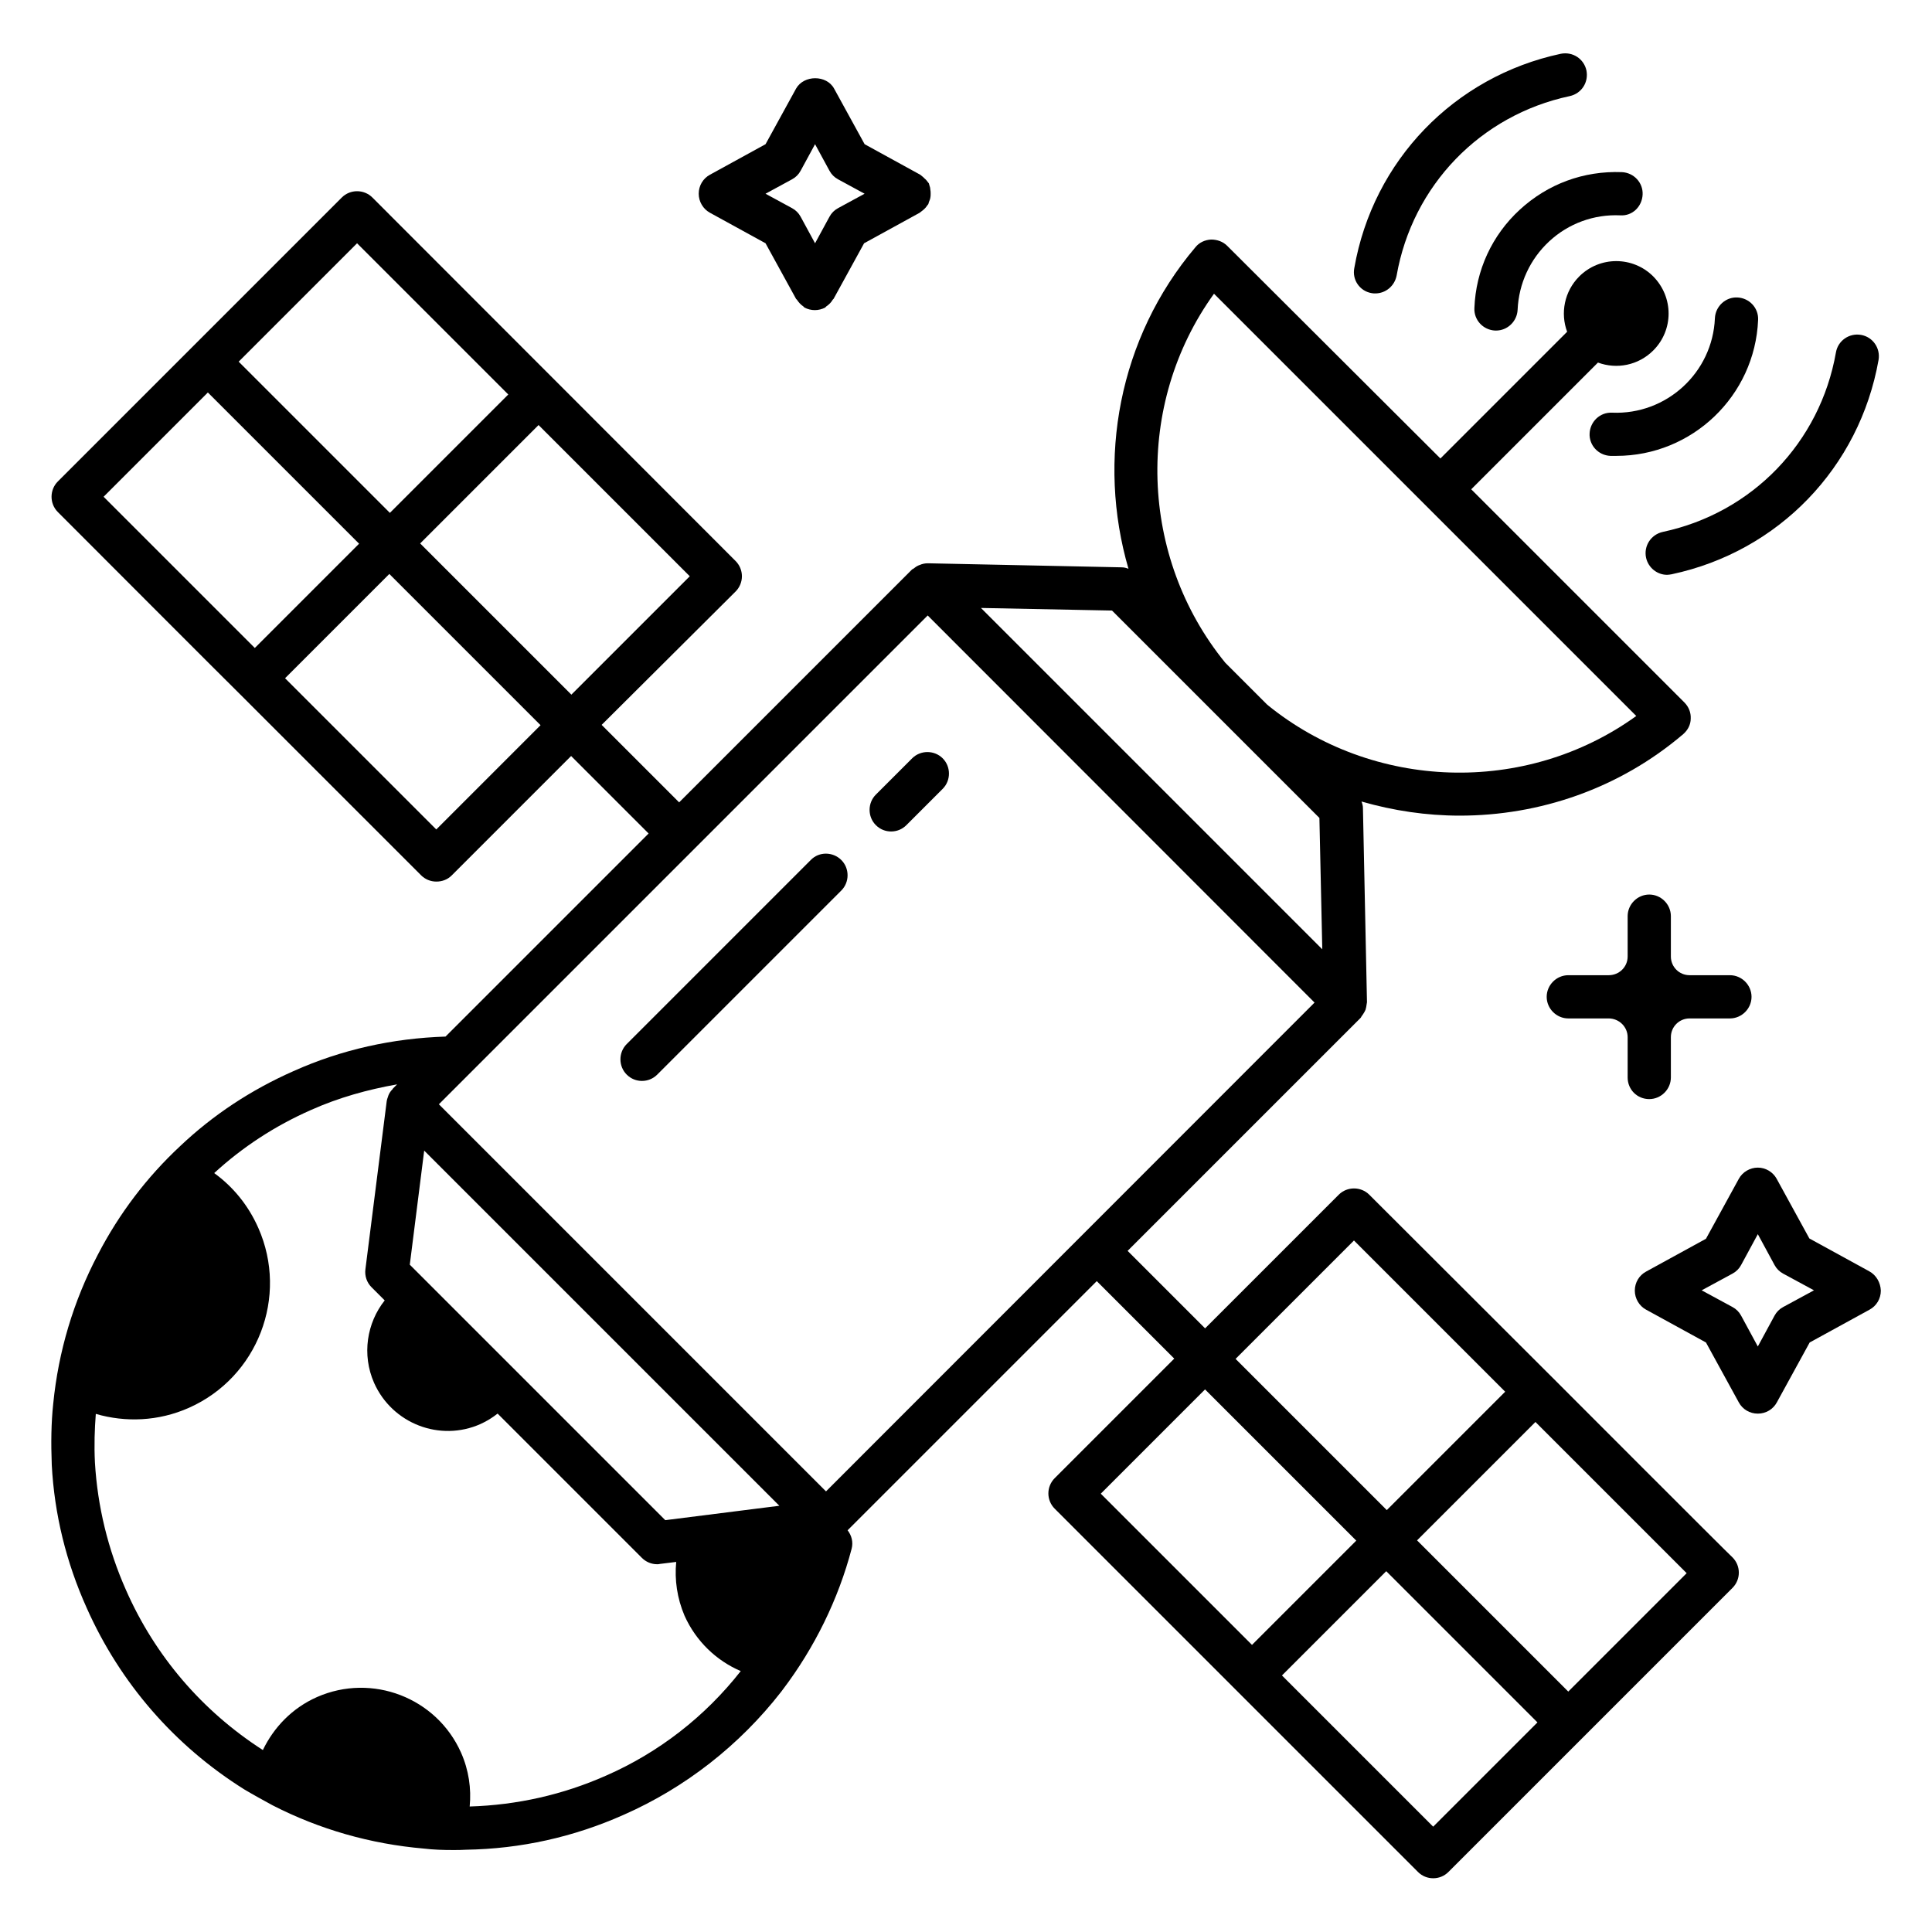
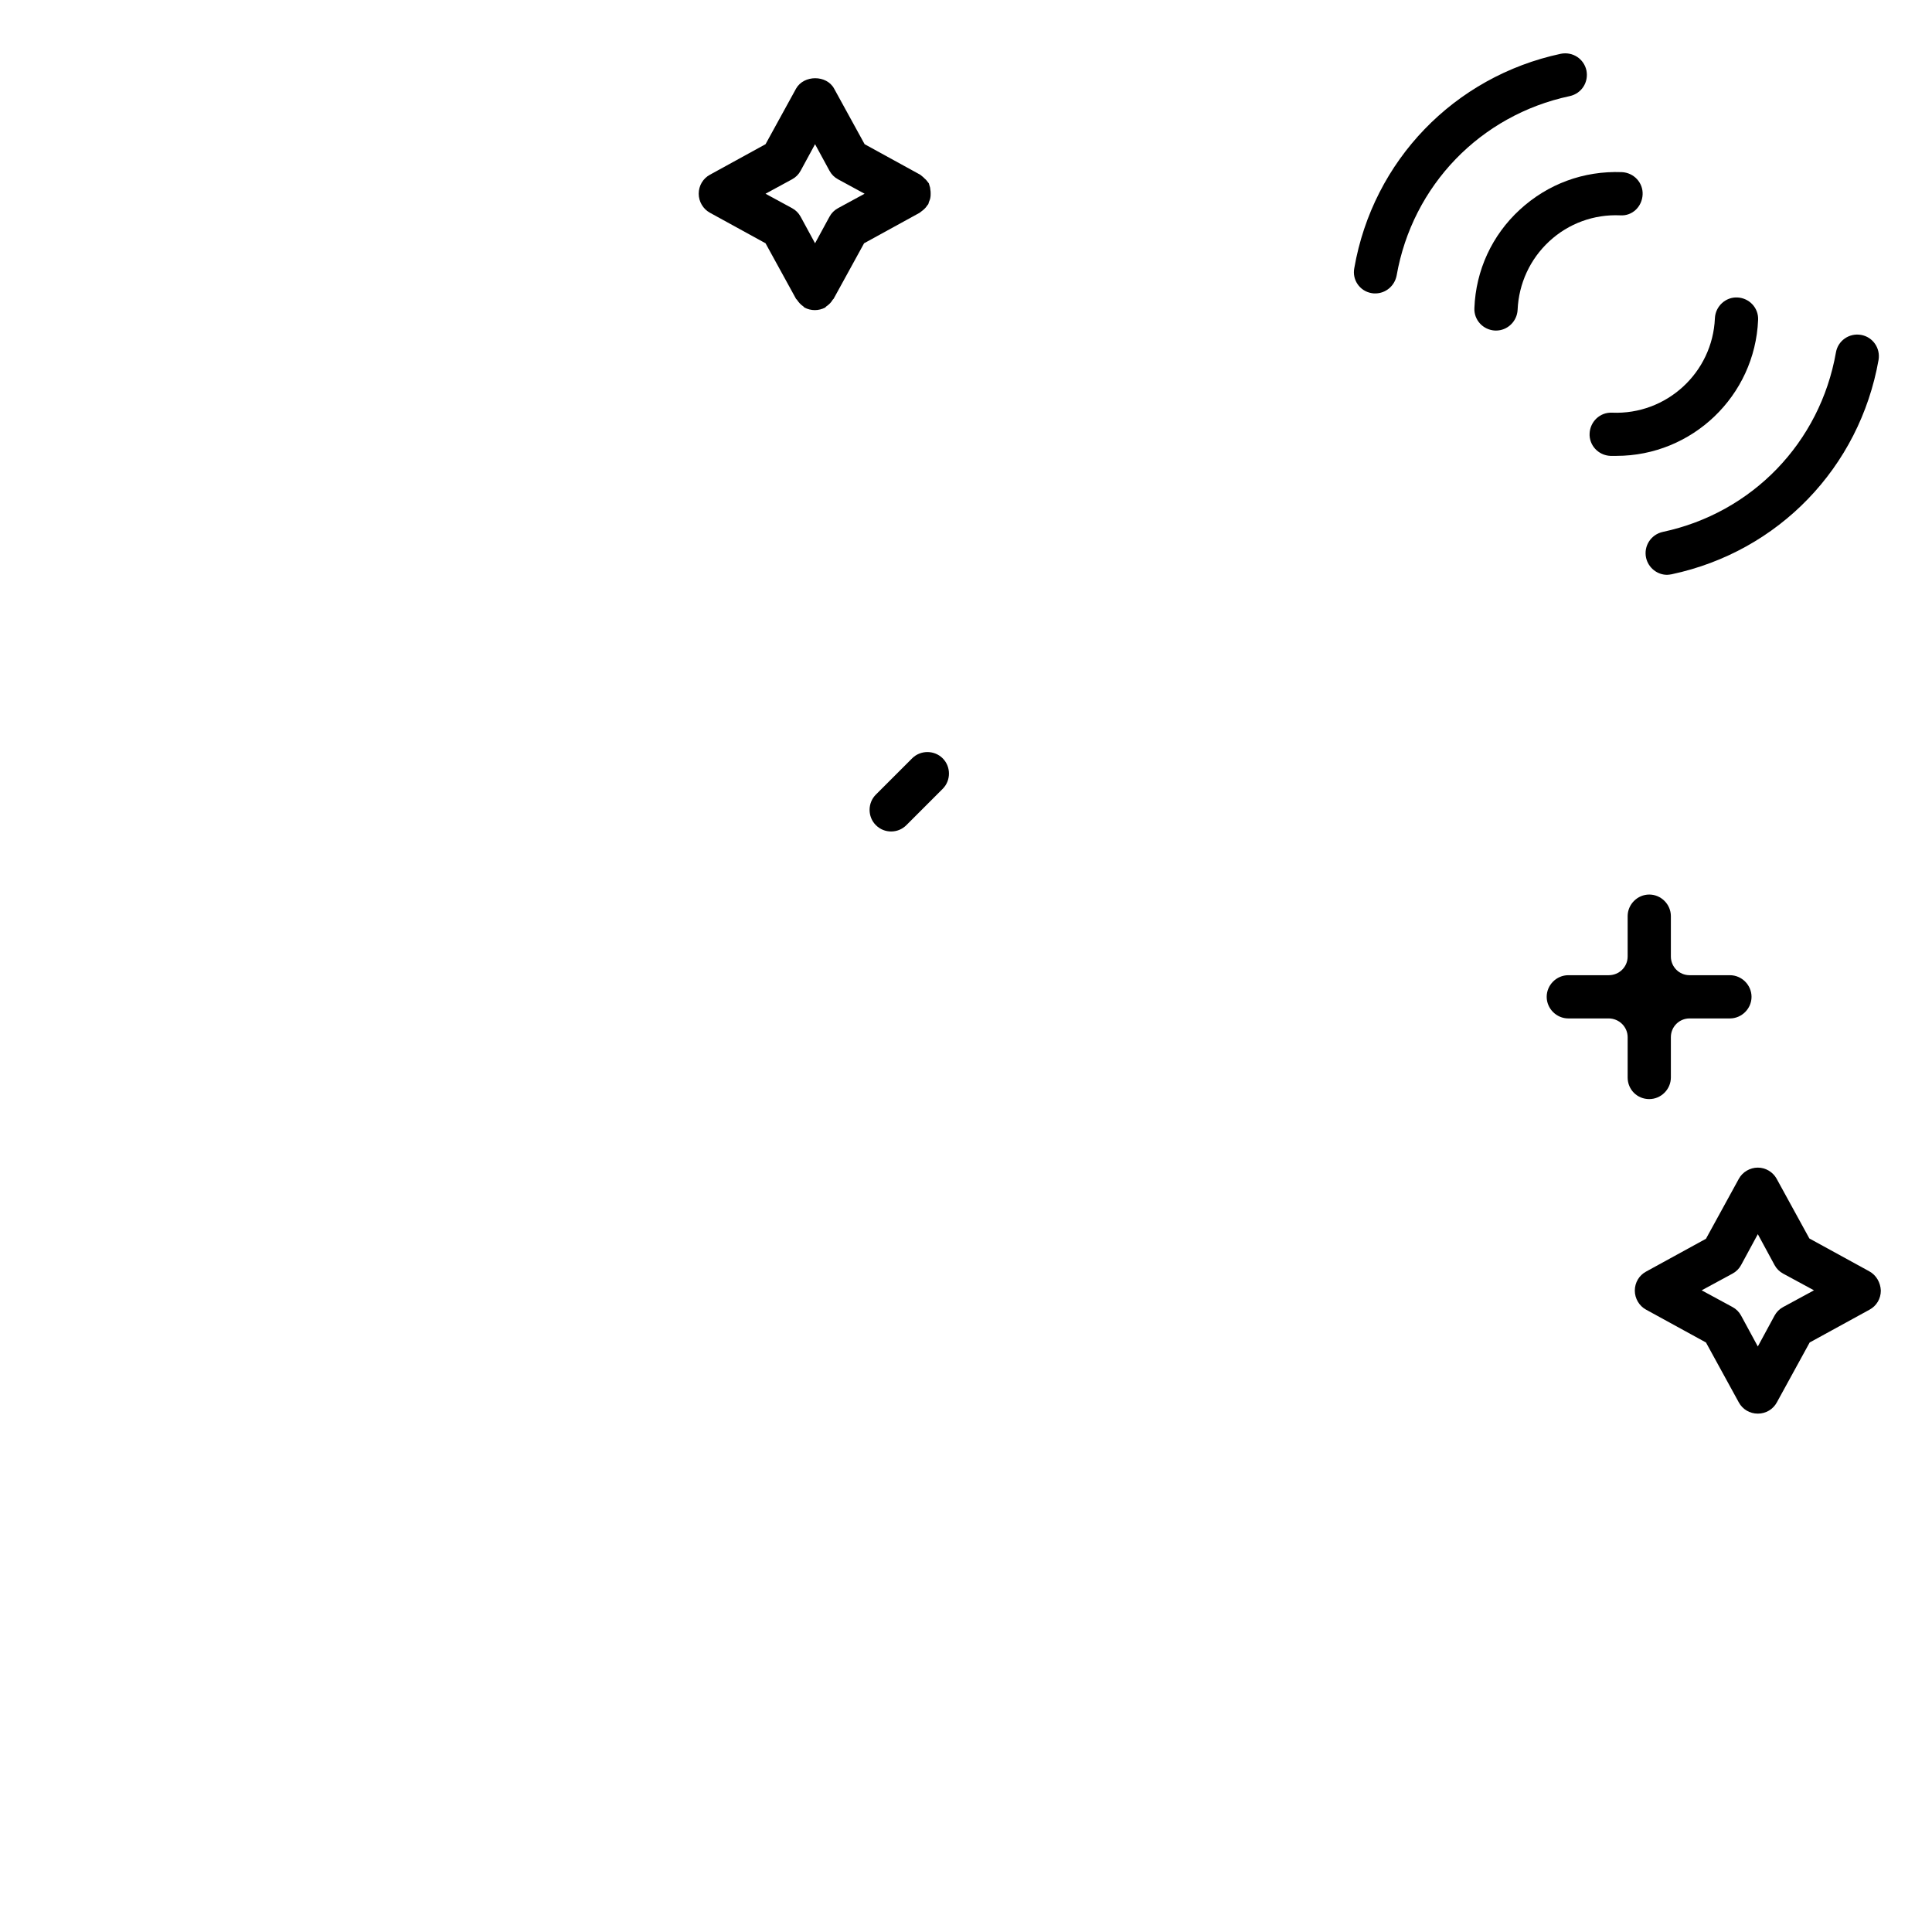
<svg xmlns="http://www.w3.org/2000/svg" fill="#000000" width="800px" height="800px" version="1.1" viewBox="144 144 512 512">
  <g>
    <path d="m580.23 291.83c0.609 2.672 2.977 4.504 5.574 4.504 0.383 0 0.762-0.078 1.223-0.152 28.32-6.031 49.77-28.32 54.809-56.793 0.535-3.129-1.527-6.106-4.656-6.641-3.129-0.535-6.106 1.527-6.641 4.656-4.199 23.895-22.215 42.52-45.879 47.555-3.133 0.688-5.117 3.742-4.43 6.871z" />
    <path d="m507.48 221.68c0.305 0.078 0.688 0.078 0.992 0.078 2.75 0 5.113-1.984 5.648-4.734 4.199-23.895 22.215-42.52 45.879-47.555 3.129-0.688 5.039-3.664 4.426-6.793-0.688-3.129-3.664-5.039-6.793-4.426-28.242 6.031-49.77 28.32-54.73 56.793-0.609 3.125 1.449 6.102 4.578 6.637z" />
    <path d="m534.73 225.65c-0.152 3.129 2.289 5.801 5.496 5.953h0.23c3.055 0 5.574-2.441 5.727-5.496 0.305-6.945 3.281-13.434 8.398-18.168 5.113-4.734 11.832-7.176 18.777-6.871 3.207 0.23 5.801-2.289 5.953-5.496 0.152-3.129-2.289-5.801-5.496-5.953-10.152-0.383-19.617 3.129-27.023 9.922-7.406 6.797-11.684 16.109-12.062 26.109z" />
    <path d="m565.26 258.86c-0.152 3.129 2.289 5.801 5.496 5.953h1.602c20.074 0 36.719-15.879 37.559-36.031 0.152-3.129-2.289-5.801-5.496-5.953-3.055-0.152-5.801 2.289-5.953 5.496-0.609 14.426-12.824 25.648-27.25 25.039-3.207-0.152-5.805 2.367-5.957 5.496z" />
-     <path d="m555.04 508.7-48.168-48.09c-2.215-2.215-5.879-2.215-8.09 0l-35.418 35.418-20.535-20.535 61.754-61.754c0.078-0.078 0.152-0.23 0.23-0.383 0.305-0.383 0.535-0.762 0.762-1.145 0.078-0.23 0.23-0.383 0.305-0.609 0.152-0.457 0.23-0.992 0.305-1.527 0-0.152 0.078-0.305 0.078-0.457v-0.078l-1.07-51.375c0-0.609-0.152-1.145-0.383-1.754 8.473 2.441 17.25 3.742 26.031 3.742 21.07 0 42.215-7.098 59.234-21.602 1.223-1.07 1.984-2.519 1.984-4.121 0.078-1.602-0.535-3.129-1.68-4.273l-56.488-56.488 33.586-33.586c4.961 1.832 10.688 0.762 14.656-3.207 5.418-5.418 5.418-14.121 0-19.617-5.418-5.418-14.199-5.418-19.617 0-3.969 3.969-5.039 9.77-3.207 14.656l-33.586 33.586-56.484-56.34c-1.145-1.145-2.672-1.68-4.273-1.68-1.602 0.078-3.129 0.762-4.121 1.984-20.457 24.121-26.184 56.488-17.785 85.266-0.609-0.23-1.145-0.383-1.832-0.383l-51.297-1.07c-0.84 0-1.527 0.152-2.215 0.457-0.078 0-0.152 0.078-0.23 0.078-0.535 0.23-0.992 0.535-1.449 0.918-0.078 0.078-0.23 0.078-0.305 0.152l-61.754 61.754-20.535-20.535 35.492-35.34c1.07-1.07 1.68-2.519 1.68-4.047s-0.609-2.977-1.68-4.047l-96.258-96.332c-2.215-2.215-5.879-2.215-8.09 0l-75.266 75.266c-2.215 2.215-2.215 5.879 0 8.09 0 0 48.09 48.168 48.168 48.168s0 0 0 0l48.09 48.09c1.07 1.07 2.519 1.68 4.047 1.68 1.523 0.004 2.977-0.531 4.043-1.598l31.68-31.68 20.535 20.535-53.816 53.816c-13.969 0.457-27.559 3.434-40.305 9.16-11.223 4.961-21.297 11.602-30 19.848-8.777 8.168-16.184 17.863-21.832 28.777-6.488 12.367-10.457 25.648-11.832 39.543-0.535 5.039-0.609 10.305-0.383 16.184 0.688 13.055 3.816 25.801 9.238 37.863 8.855 19.922 23.281 36.562 41.832 48.168 2.441 1.449 4.961 2.824 7.481 4.199 12.367 6.336 25.879 10.23 40.074 11.449 2.519 0.305 5.113 0.383 7.711 0.383 1.145 0 2.289 0 3.434-0.078 14.504-0.23 28.551-3.359 41.754-9.238 16.336-7.176 30.762-18.473 41.754-32.594 0 0 0.457-0.609 0.457-0.609 8.398-11.07 14.734-23.969 18.242-37.328 0.457-1.754 0-3.512-1.07-4.887l66.031-66.031 20.535 20.535-31.68 31.68c-1.07 1.07-1.68 2.519-1.68 4.047 0 1.527 0.609 2.977 1.68 4.047l96.258 96.258c1.145 1.145 2.594 1.68 4.047 1.68 1.449 0 2.902-0.535 4.047-1.68l75.266-75.266c1.07-1.07 1.68-2.519 1.68-4.047s-0.609-2.977-1.68-4.047c0.004 0.148-48.086-48.02-48.086-48.02zm-259.62-180.61-40.074-40.074 31.375-31.375 40.074 40.074zm-56.793-119.62 40.074 40.074-31.375 31.375-40.074-40.074zm-39.539 39.543 40.074 40.074-27.633 27.633-40.074-40.074zm60.531 115.8-40.074-40.074 27.633-27.633 40.074 40.074zm103.28 175.42-102.59-102.59 67.785-67.785s61.754-61.754 61.754-61.754l102.52 102.59zm-110.3-60.078 3.816-30.23 94.121 94.121-30.23 3.816zm213.12-257.32 111.91 111.91c-29.312 21.145-69.848 19.77-97.785-2.977l-11.145-11.145c-22.746-27.938-24.121-68.473-2.977-97.785zm-27.023 83.969 54.961 54.961 0.762 34.809-90.453-90.457zm-134.12 308.77c-11.375 5.039-23.512 7.785-36.105 8.168 0.457-4.734-0.23-9.617-2.289-14.273-6.488-14.578-23.586-21.145-38.168-14.734-6.566 2.902-11.449 8.016-14.352 14.047-16.031-10.305-28.551-24.887-36.258-42.367-4.809-10.84-7.559-22.215-8.246-33.816-0.23-4.656-0.078-8.855 0.23-12.902 7.863 2.289 16.566 1.984 24.656-1.602 18.242-8.09 26.488-29.465 18.398-47.711-2.672-6.031-6.719-10.914-11.68-14.504 7.481-6.871 16.105-12.52 25.648-16.719 7.328-3.281 15.039-5.418 22.824-6.793l-1.07 1.07c-0.078 0.078-0.078 0.152-0.152 0.23-0.457 0.457-0.84 0.992-1.07 1.602-0.078 0.152-0.078 0.305-0.152 0.457-0.152 0.383-0.23 0.688-0.305 1.07l-5.648 44.578c-0.23 1.754 0.383 3.512 1.602 4.734l3.512 3.512c-4.734 5.953-6.106 14.352-2.824 21.832 4.809 10.84 17.48 15.727 28.242 10.914 1.68-0.762 3.129-1.68 4.504-2.75l38.242 38.242c1.07 1.07 2.519 1.68 4.047 1.68 0.23 0 0.457 0 0.688-0.078l4.352-0.535c-0.457 4.734 0.23 9.617 2.215 14.273 3.055 6.793 8.473 11.91 14.887 14.656-9.465 12.07-21.754 21.613-35.727 27.719zm198.24-141.83 40.074 40.074-31.375 31.375-40.074-40.074zm-39.465 39.465 40.074 40.074-27.633 27.633-40.074-40.074zm60.457 115.88-40.074-40.074 27.633-27.633 40.074 40.074zm35.801-35.801-40.074-40.074 31.375-31.375 40.074 40.074z" />
    <path d="m332.14 200.38 14.734 8.09 8.09 14.734c0.078 0.078 0.152 0.152 0.23 0.23 0.457 0.688 0.992 1.297 1.68 1.754 0.078 0.078 0.152 0.152 0.23 0.23l0.078 0.078c0.84 0.457 1.832 0.688 2.75 0.688 0.918 0 1.91-0.23 2.75-0.688 0 0 0.078-0.078 0.078-0.078 0.078-0.078 0.152-0.152 0.23-0.23 0.688-0.457 1.297-1.07 1.68-1.754 0.078-0.078 0.152-0.152 0.23-0.23l8.09-14.734 14.734-8.09c0.152-0.078 0.23-0.23 0.383-0.305 0.305-0.23 0.609-0.457 0.84-0.688 0.305-0.305 0.535-0.535 0.762-0.918 0.078-0.152 0.23-0.23 0.305-0.383 0.078-0.152 0.078-0.383 0.152-0.535 0.152-0.383 0.305-0.688 0.383-1.145 0.078-0.383 0.078-0.688 0.078-1.07 0-0.383 0-0.688-0.078-1.07-0.016-0.375-0.09-0.758-0.242-1.137-0.078-0.152-0.078-0.383-0.152-0.535-0.078-0.152-0.23-0.23-0.305-0.383-0.23-0.305-0.457-0.609-0.762-0.84-0.305-0.305-0.535-0.535-0.84-0.762-0.152-0.078-0.23-0.23-0.383-0.305l-14.734-8.09-8.09-14.734c-1.984-3.664-8.016-3.664-10.078 0l-8.09 14.734-14.734 8.09c-1.832 0.992-2.977 2.902-2.977 5.039 0 2.059 1.145 4.043 2.977 5.035zm21.754-8.855c0.992-0.535 1.754-1.297 2.289-2.289l3.816-7.023 3.816 7.023c0.535 0.992 1.297 1.754 2.289 2.289l7.023 3.816-7.023 3.816c-0.992 0.535-1.754 1.297-2.289 2.289l-3.816 7.023-3.816-7.023c-0.535-0.992-1.297-1.754-2.289-2.289l-7.023-3.816z" />
    <path d="m639.38 480.91-15.879-8.703-8.703-15.879c-0.988-1.754-2.898-2.898-4.957-2.898-2.062 0-4.047 1.145-5.039 2.977l-8.703 15.879-15.879 8.703c-1.832 0.992-2.977 2.902-2.977 5.039 0 2.062 1.145 4.047 2.977 5.039l15.879 8.703 8.703 15.879c0.992 1.832 2.902 2.977 5.039 2.977s4.047-1.145 5.039-2.977l8.703-15.879 15.879-8.703c1.832-0.992 2.977-2.902 2.977-5.039-0.078-2.141-1.227-4.125-3.059-5.117zm-22.824 9.465c-0.992 0.535-1.754 1.297-2.289 2.289l-4.426 8.168-4.426-8.168c-0.535-0.992-1.297-1.754-2.289-2.289l-8.168-4.426 8.168-4.426c0.992-0.535 1.754-1.297 2.289-2.289l4.426-8.168 4.426 8.168c0.535 0.992 1.297 1.754 2.289 2.289l8.168 4.426z" />
    <path d="m581.07 435.27c3.129 0 5.727-2.594 5.727-5.727v-10.688c0-2.75 2.215-4.961 4.961-4.961h10.688c3.129 0 5.727-2.594 5.727-5.727 0-3.129-2.594-5.727-5.727-5.727h-10.688c-2.75 0-4.961-2.215-4.961-4.961v-10.688c0-3.129-2.594-5.727-5.727-5.727-3.129 0-5.727 2.594-5.727 5.727v10.688c0 2.75-2.215 4.961-5.039 4.961h-10.688c-3.129 0-5.727 2.594-5.727 5.727 0 3.129 2.594 5.727 5.727 5.727h10.688c2.75 0 5.039 2.215 5.039 4.961v10.688c0 3.207 2.519 5.727 5.727 5.727z" />
-     <path d="m358.86 371.91-48.777 48.777c-2.215 2.215-2.215 5.879 0 8.09 1.145 1.145 2.594 1.68 4.047 1.68 1.449 0 2.902-0.535 4.047-1.68l48.777-48.777c2.215-2.215 2.215-5.879 0-8.09-2.219-2.211-5.883-2.289-8.094 0z" />
    <path d="m376.11 354.58c-2.215 2.215-2.215 5.879 0 8.09 1.145 1.145 2.594 1.68 4.047 1.68 1.449 0 2.902-0.535 4.047-1.68l9.617-9.617c2.215-2.215 2.215-5.879 0-8.09-2.215-2.215-5.879-2.215-8.09 0z" />
  </g>
</svg>